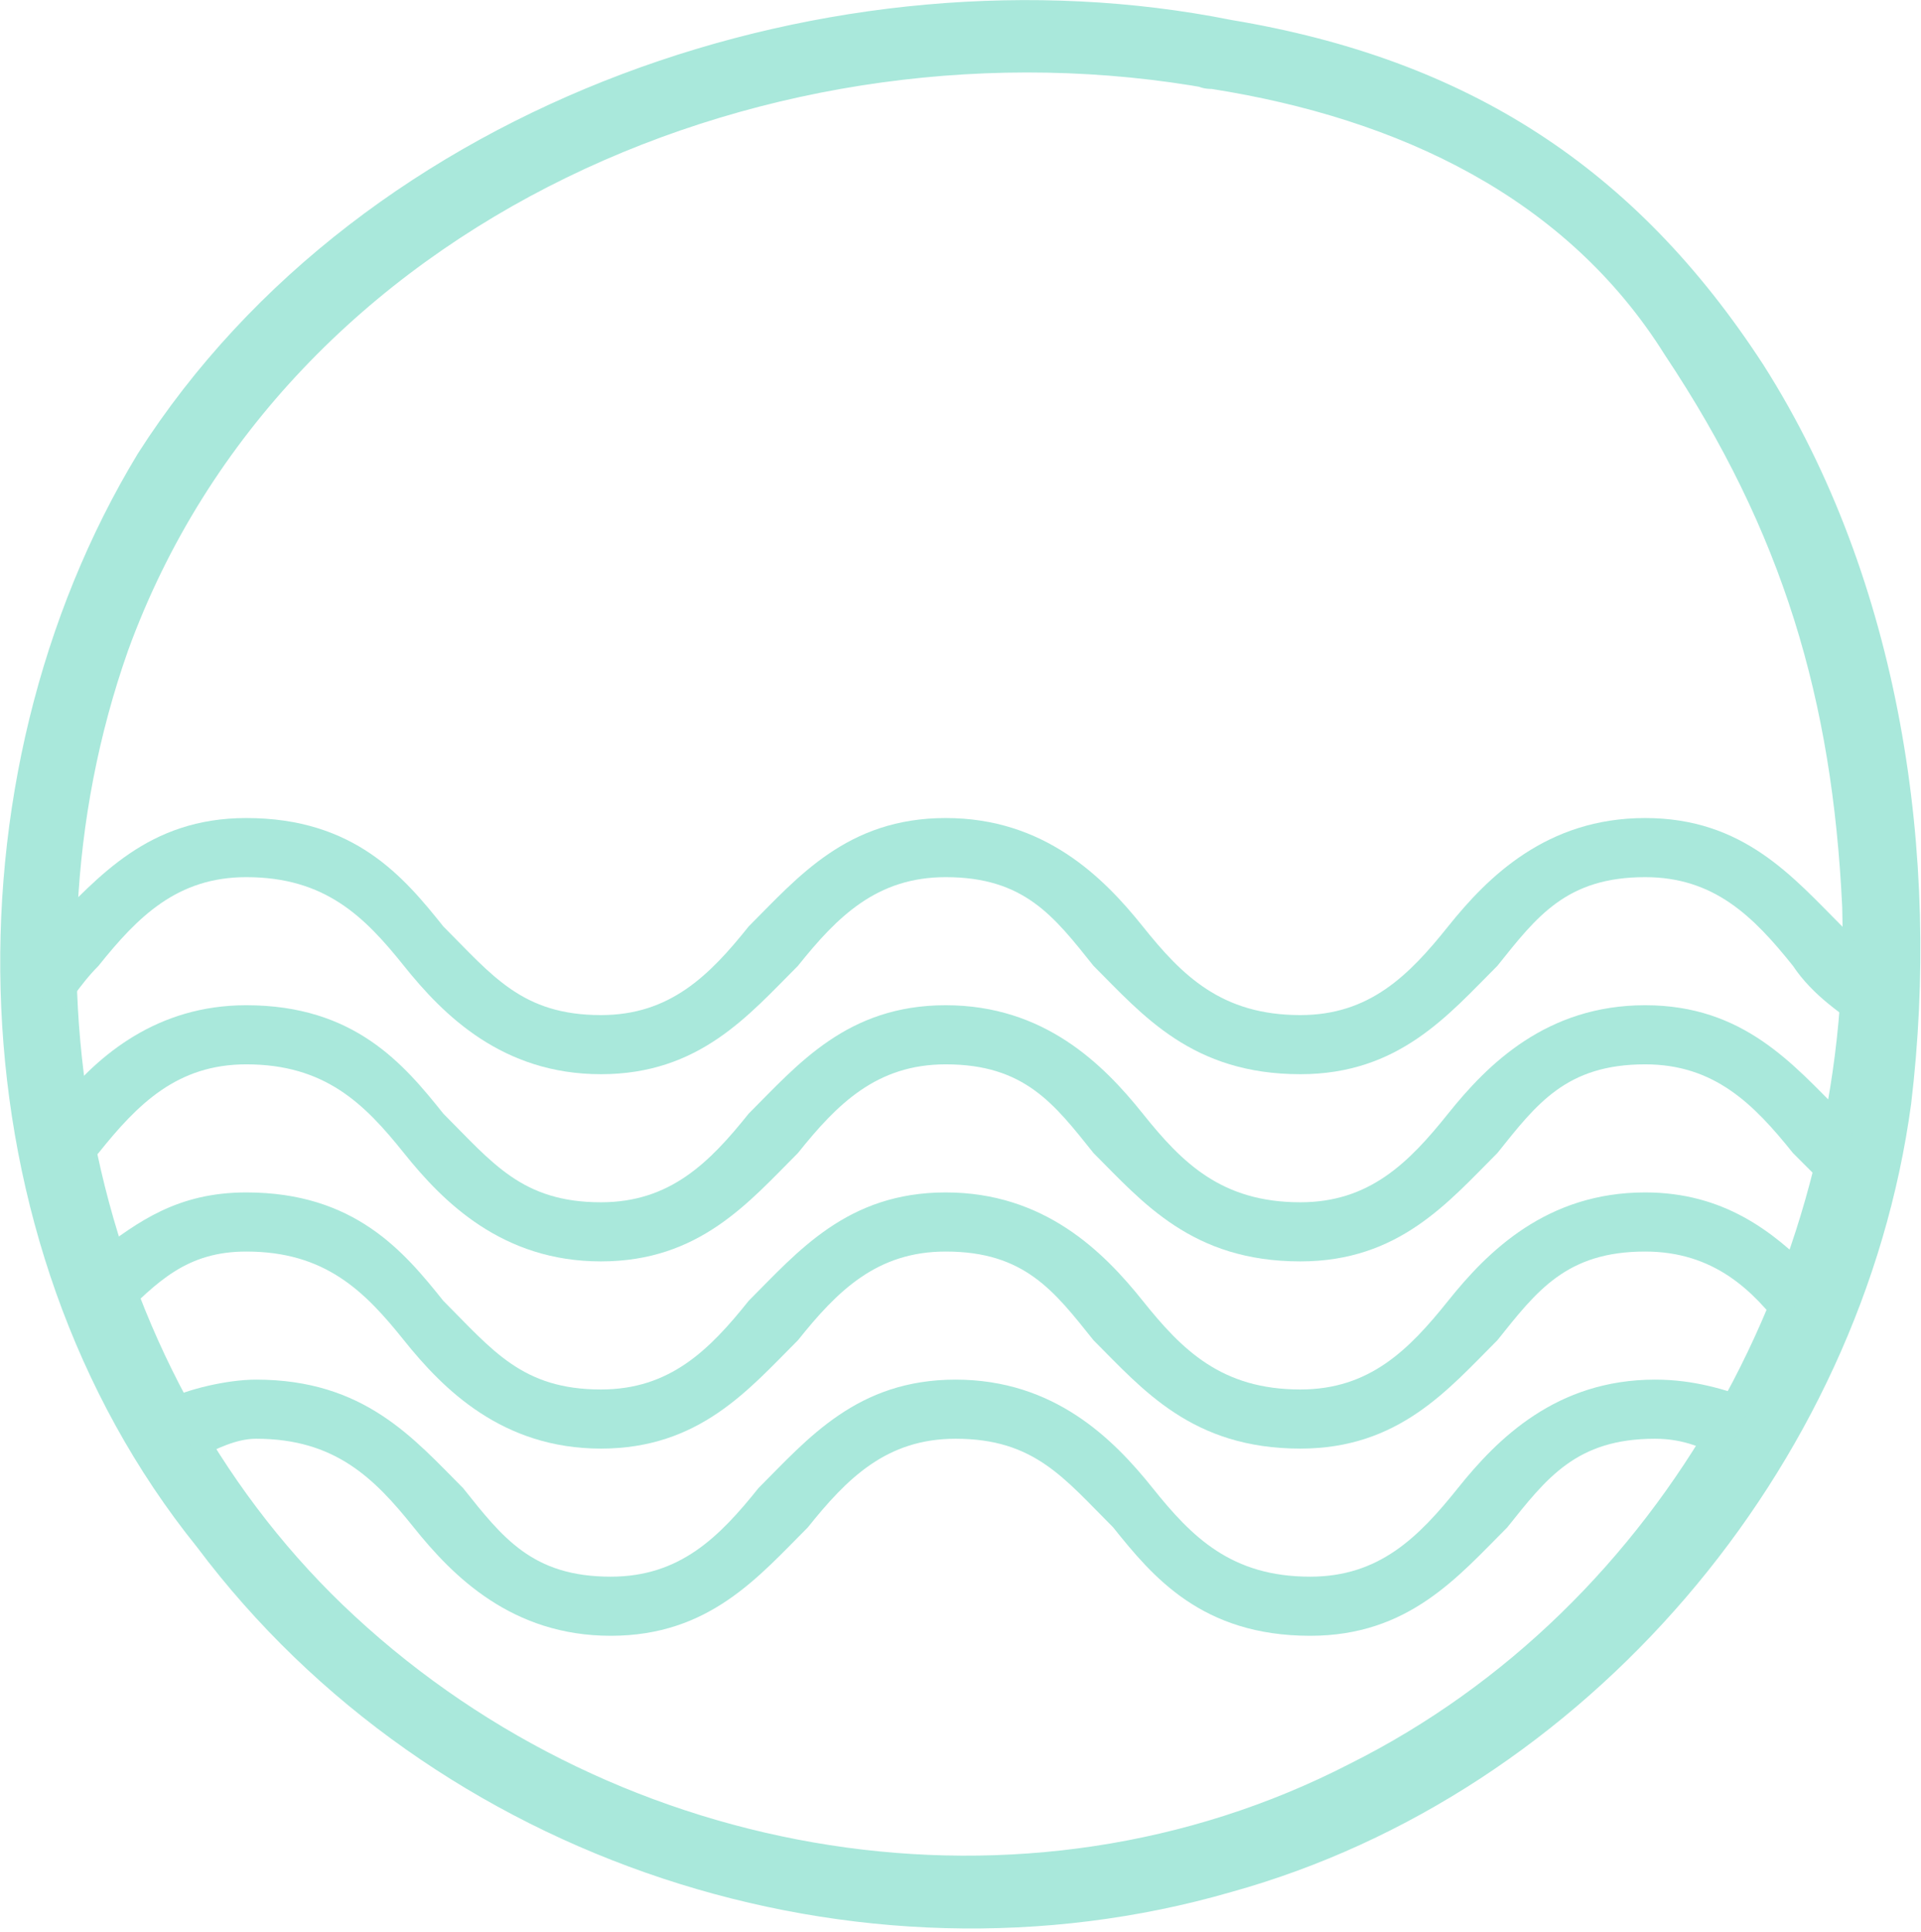
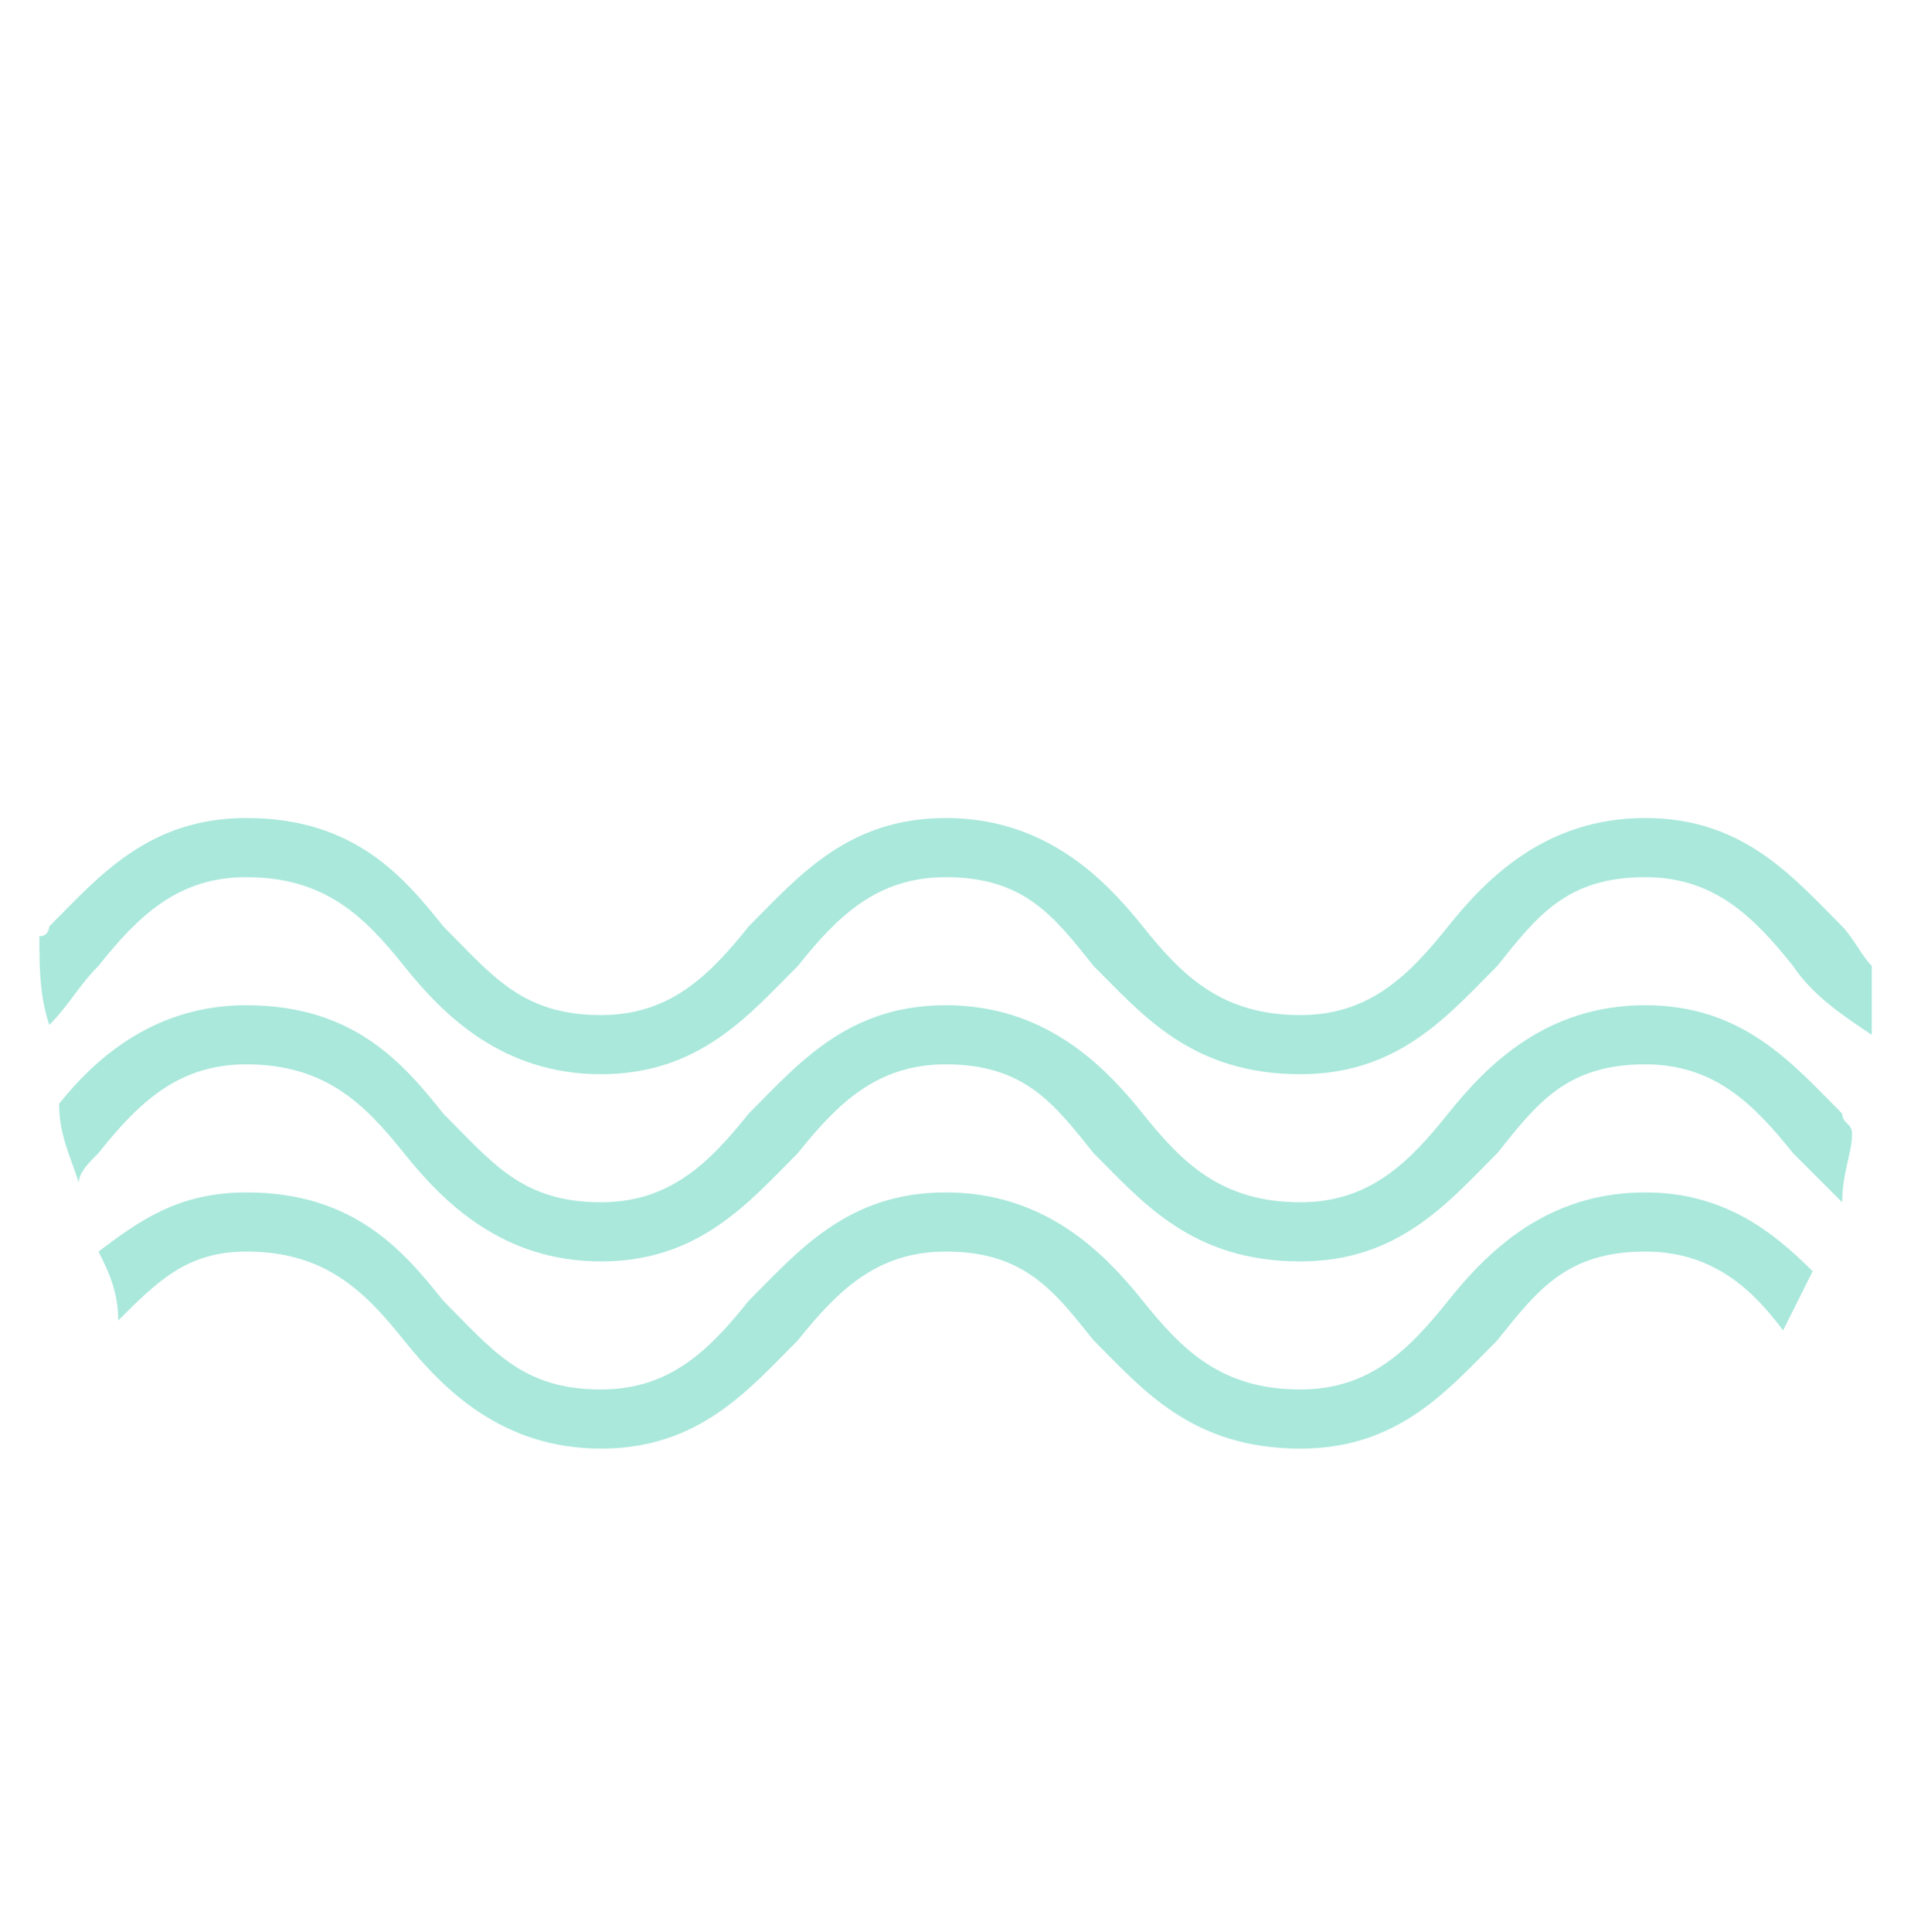
<svg xmlns="http://www.w3.org/2000/svg" xml:space="preserve" width="49.3mm" height="49.567mm" style="shape-rendering:geometricPrecision; text-rendering:geometricPrecision; image-rendering:optimizeQuality; fill-rule:evenodd; clip-rule:evenodd" viewBox="0 0 195 196">
  <defs>
    <style type="text/css">  .fil0 {fill:#A9E8DB;fill-rule:nonzero}  </style>
  </defs>
  <g id="Слой_x0020_1">
-     <path class="fil0" d="M125 2c-40,-8 -88,8 -111,44 -20,33 -19,80 6,111 24,32 67,46 105,35 36,-10 64,-43 69,-80 3,-25 -1,-53 -15,-75 -13,-20 -30,-31 -54,-35 -5,-1 -7,7 -2,7 19,3 36,11 46,27 12,18 17,35 18,56 1,36 -18,71 -50,87 -33,17 -74,10 -101,-15 -26,-24 -35,-64 -23,-98 16,-44 66,-65 110,-57 5,1 7,-6 2,-7l0 0z" />
    <g id="_984262736">
      <path class="fil0" d="M187 94c-5,-5 -10,-11 -20,-11 -10,0 -16,6 -20,11 -4,5 -8,9 -15,9 -8,0 -12,-4 -16,-9 -4,-5 -10,-11 -20,-11 -10,0 -15,6 -20,11 -4,5 -8,9 -15,9 -8,0 -11,-4 -16,-9 -4,-5 -9,-11 -20,-11 -10,0 -15,6 -20,11 0,0 0,1 -1,1 0,3 0,6 1,9 2,-2 3,-4 5,-6 4,-5 8,-9 15,-9 8,0 12,4 16,9 4,5 10,11 20,11 10,0 15,-6 20,-11 4,-5 8,-9 15,-9 8,0 11,4 15,9 5,5 10,11 21,11 10,0 15,-6 20,-11 4,-5 7,-9 15,-9 7,0 11,4 15,9 2,3 5,5 8,7 0,-2 0,-5 0,-7 -1,-1 -2,-3 -3,-4z" />
      <path class="fil0" d="M187 113c-5,-5 -10,-11 -20,-11 -10,0 -16,6 -20,11 -4,5 -8,9 -15,9 -8,0 -12,-4 -16,-9 -4,-5 -10,-11 -20,-11 -10,0 -15,6 -20,11 -4,5 -8,9 -15,9 -8,0 -11,-4 -16,-9 -4,-5 -9,-11 -20,-11 -9,0 -15,5 -19,10 0,3 1,5 2,8 0,-1 1,-2 2,-3 4,-5 8,-9 15,-9 8,0 12,4 16,9 4,5 10,11 20,11 10,0 15,-6 20,-11 4,-5 8,-9 15,-9 8,0 11,4 15,9 5,5 10,11 21,11 10,0 15,-6 20,-11 4,-5 7,-9 15,-9 7,0 11,4 15,9 2,2 3,3 5,5 0,-3 1,-5 1,-7 0,-1 -1,-1 -1,-2z" />
      <path class="fil0" d="M184 129c-4,-4 -9,-8 -17,-8 -10,0 -16,6 -20,11 -4,5 -8,9 -15,9 -8,0 -12,-4 -16,-9 -4,-5 -10,-11 -20,-11 -10,0 -15,6 -20,11 -4,5 -8,9 -15,9 -8,0 -11,-4 -16,-9 -4,-5 -9,-11 -20,-11 -7,0 -11,3 -15,6 1,2 2,4 2,7 4,-4 7,-7 13,-7 8,0 12,4 16,9 4,5 10,11 20,11 10,0 15,-6 20,-11 4,-5 8,-9 15,-9 8,0 11,4 15,9 5,5 10,11 21,11 10,0 15,-6 20,-11 4,-5 7,-9 15,-9 7,0 11,4 14,8 1,-2 2,-4 3,-6z" />
-       <path class="fil0" d="M178 142c-3,-1 -6,-2 -10,-2 -10,0 -16,6 -20,11 -4,5 -8,9 -15,9 -8,0 -12,-4 -16,-9 -4,-5 -10,-11 -20,-11 -10,0 -15,6 -20,11 -4,5 -8,9 -15,9 -8,0 -11,-4 -15,-9 -5,-5 -10,-11 -21,-11 -3,0 -7,1 -9,2 1,2 2,4 3,6 2,-1 4,-2 6,-2 8,0 12,4 16,9 4,5 10,11 20,11 10,0 15,-6 20,-11 4,-5 8,-9 15,-9 8,0 11,4 16,9 4,5 9,11 20,11 10,0 15,-6 20,-11 4,-5 7,-9 15,-9 3,0 5,1 7,2 1,-2 2,-4 3,-6z" />
    </g>
  </g>
</svg>